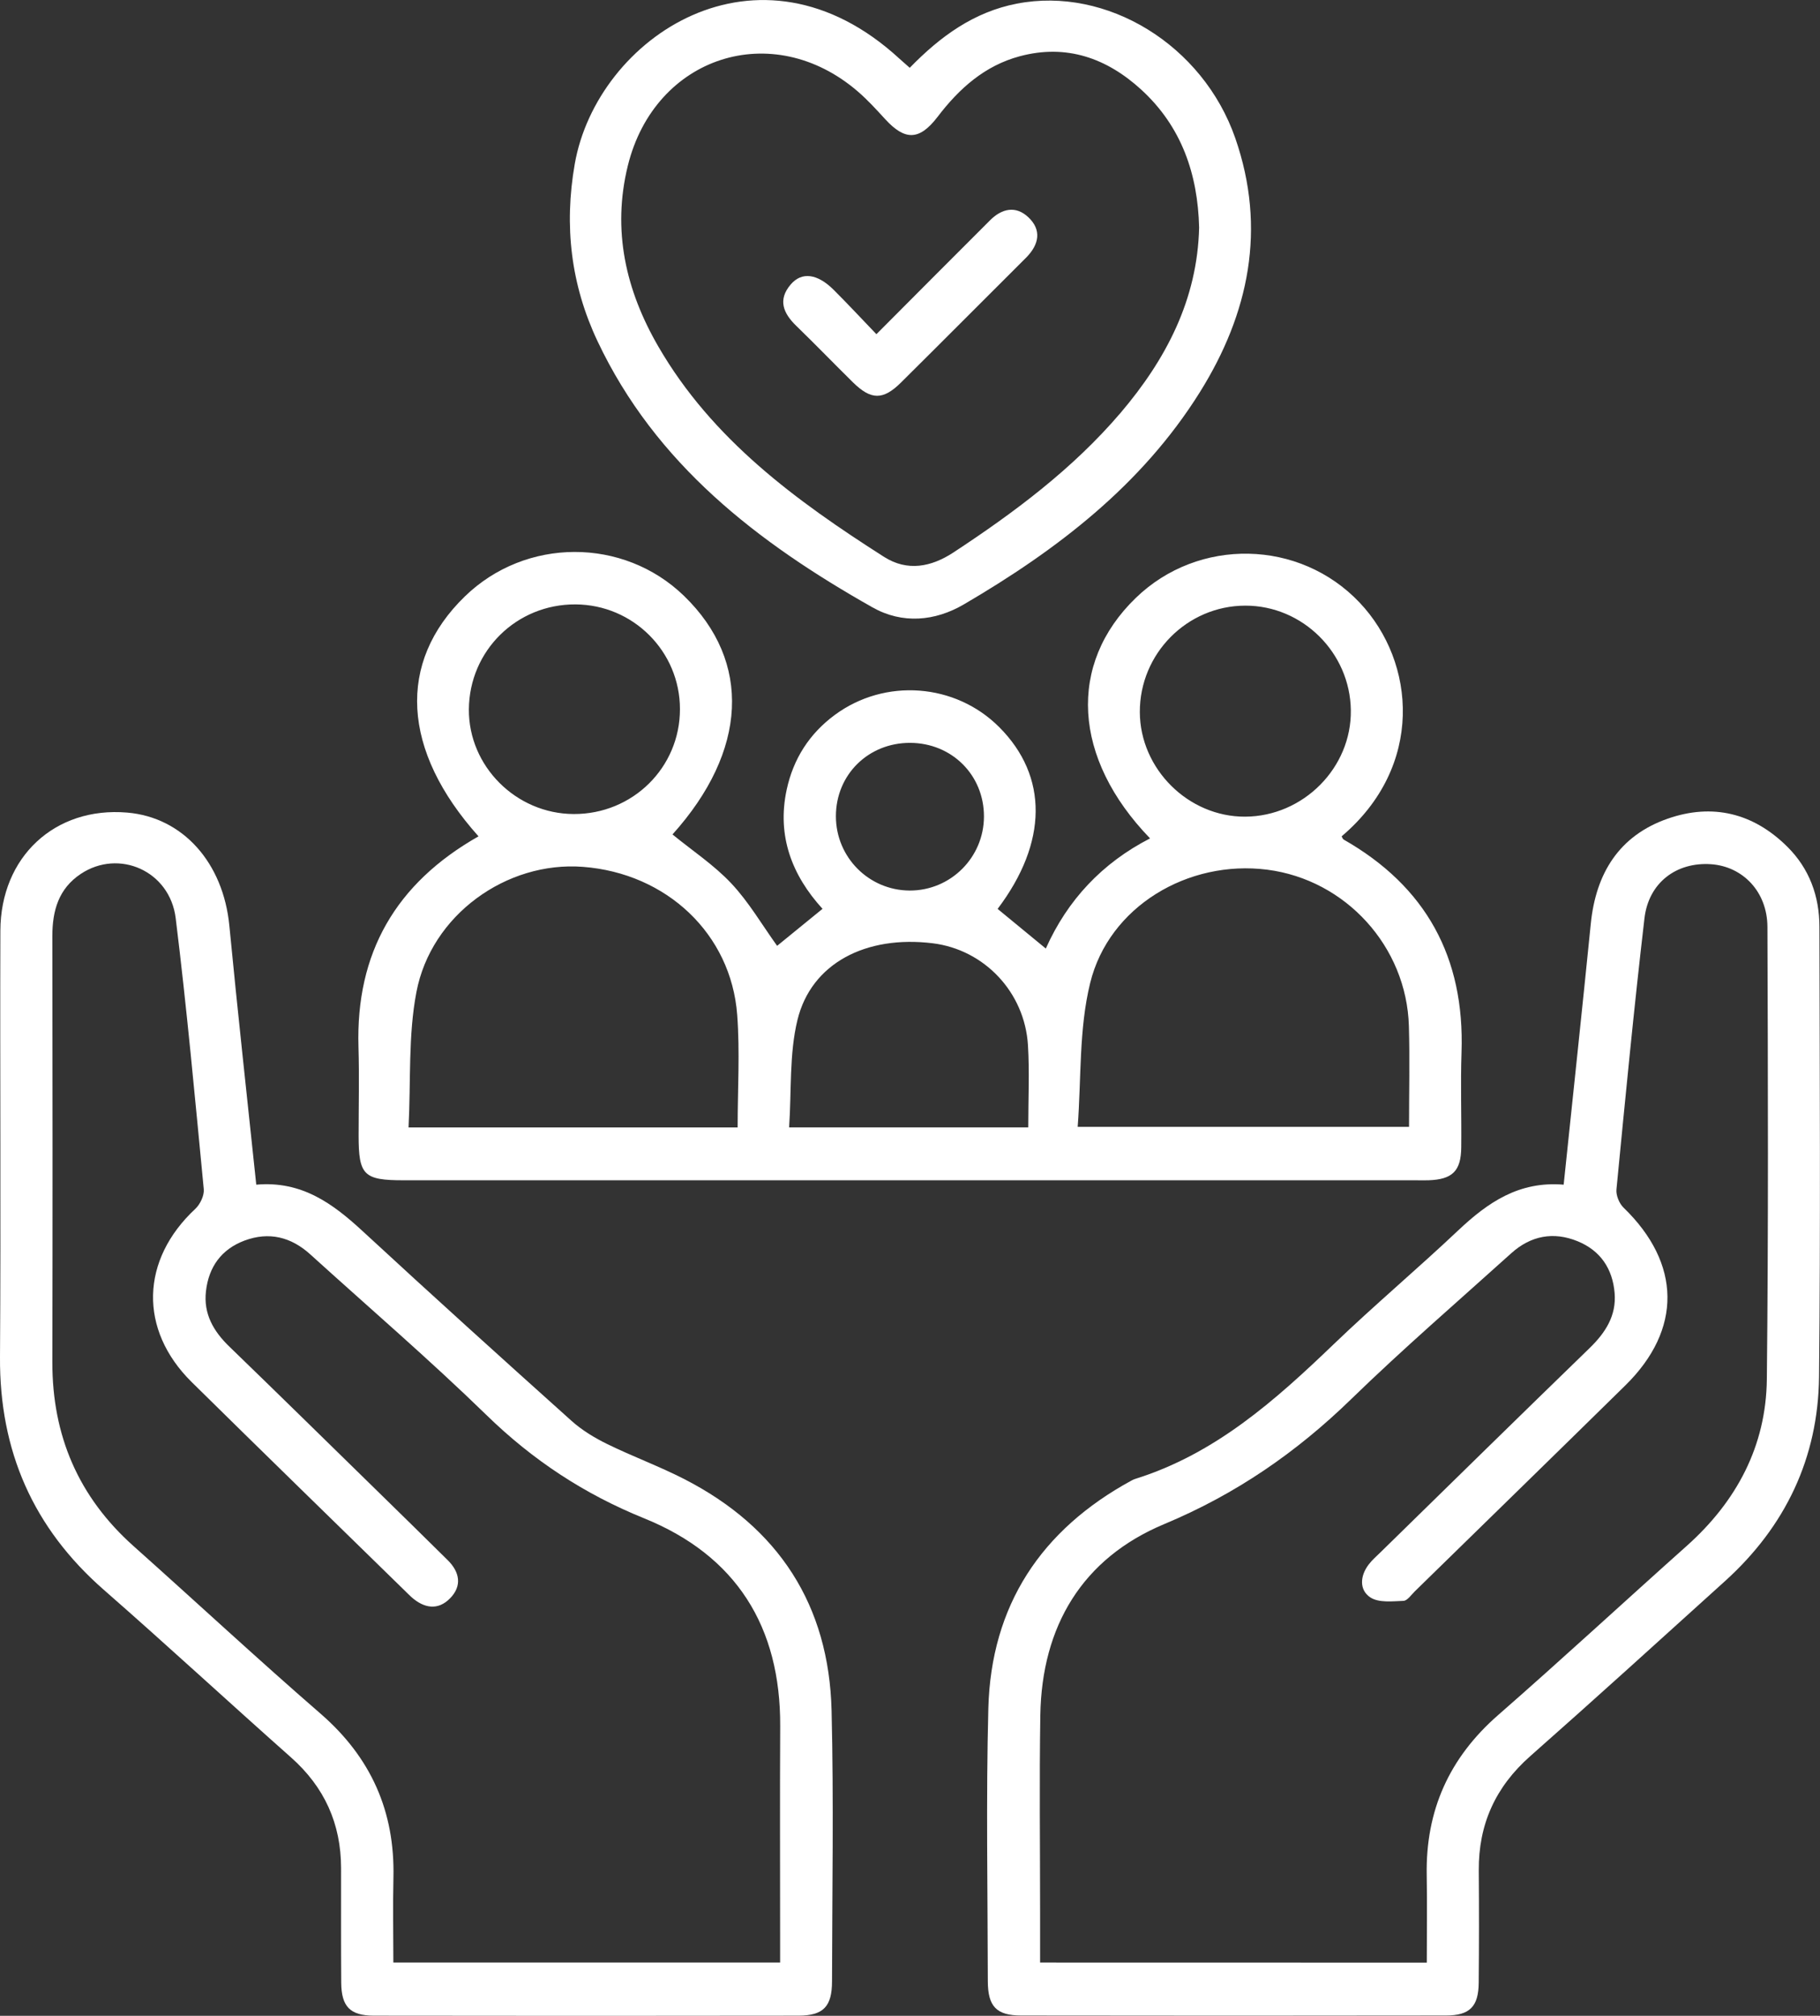
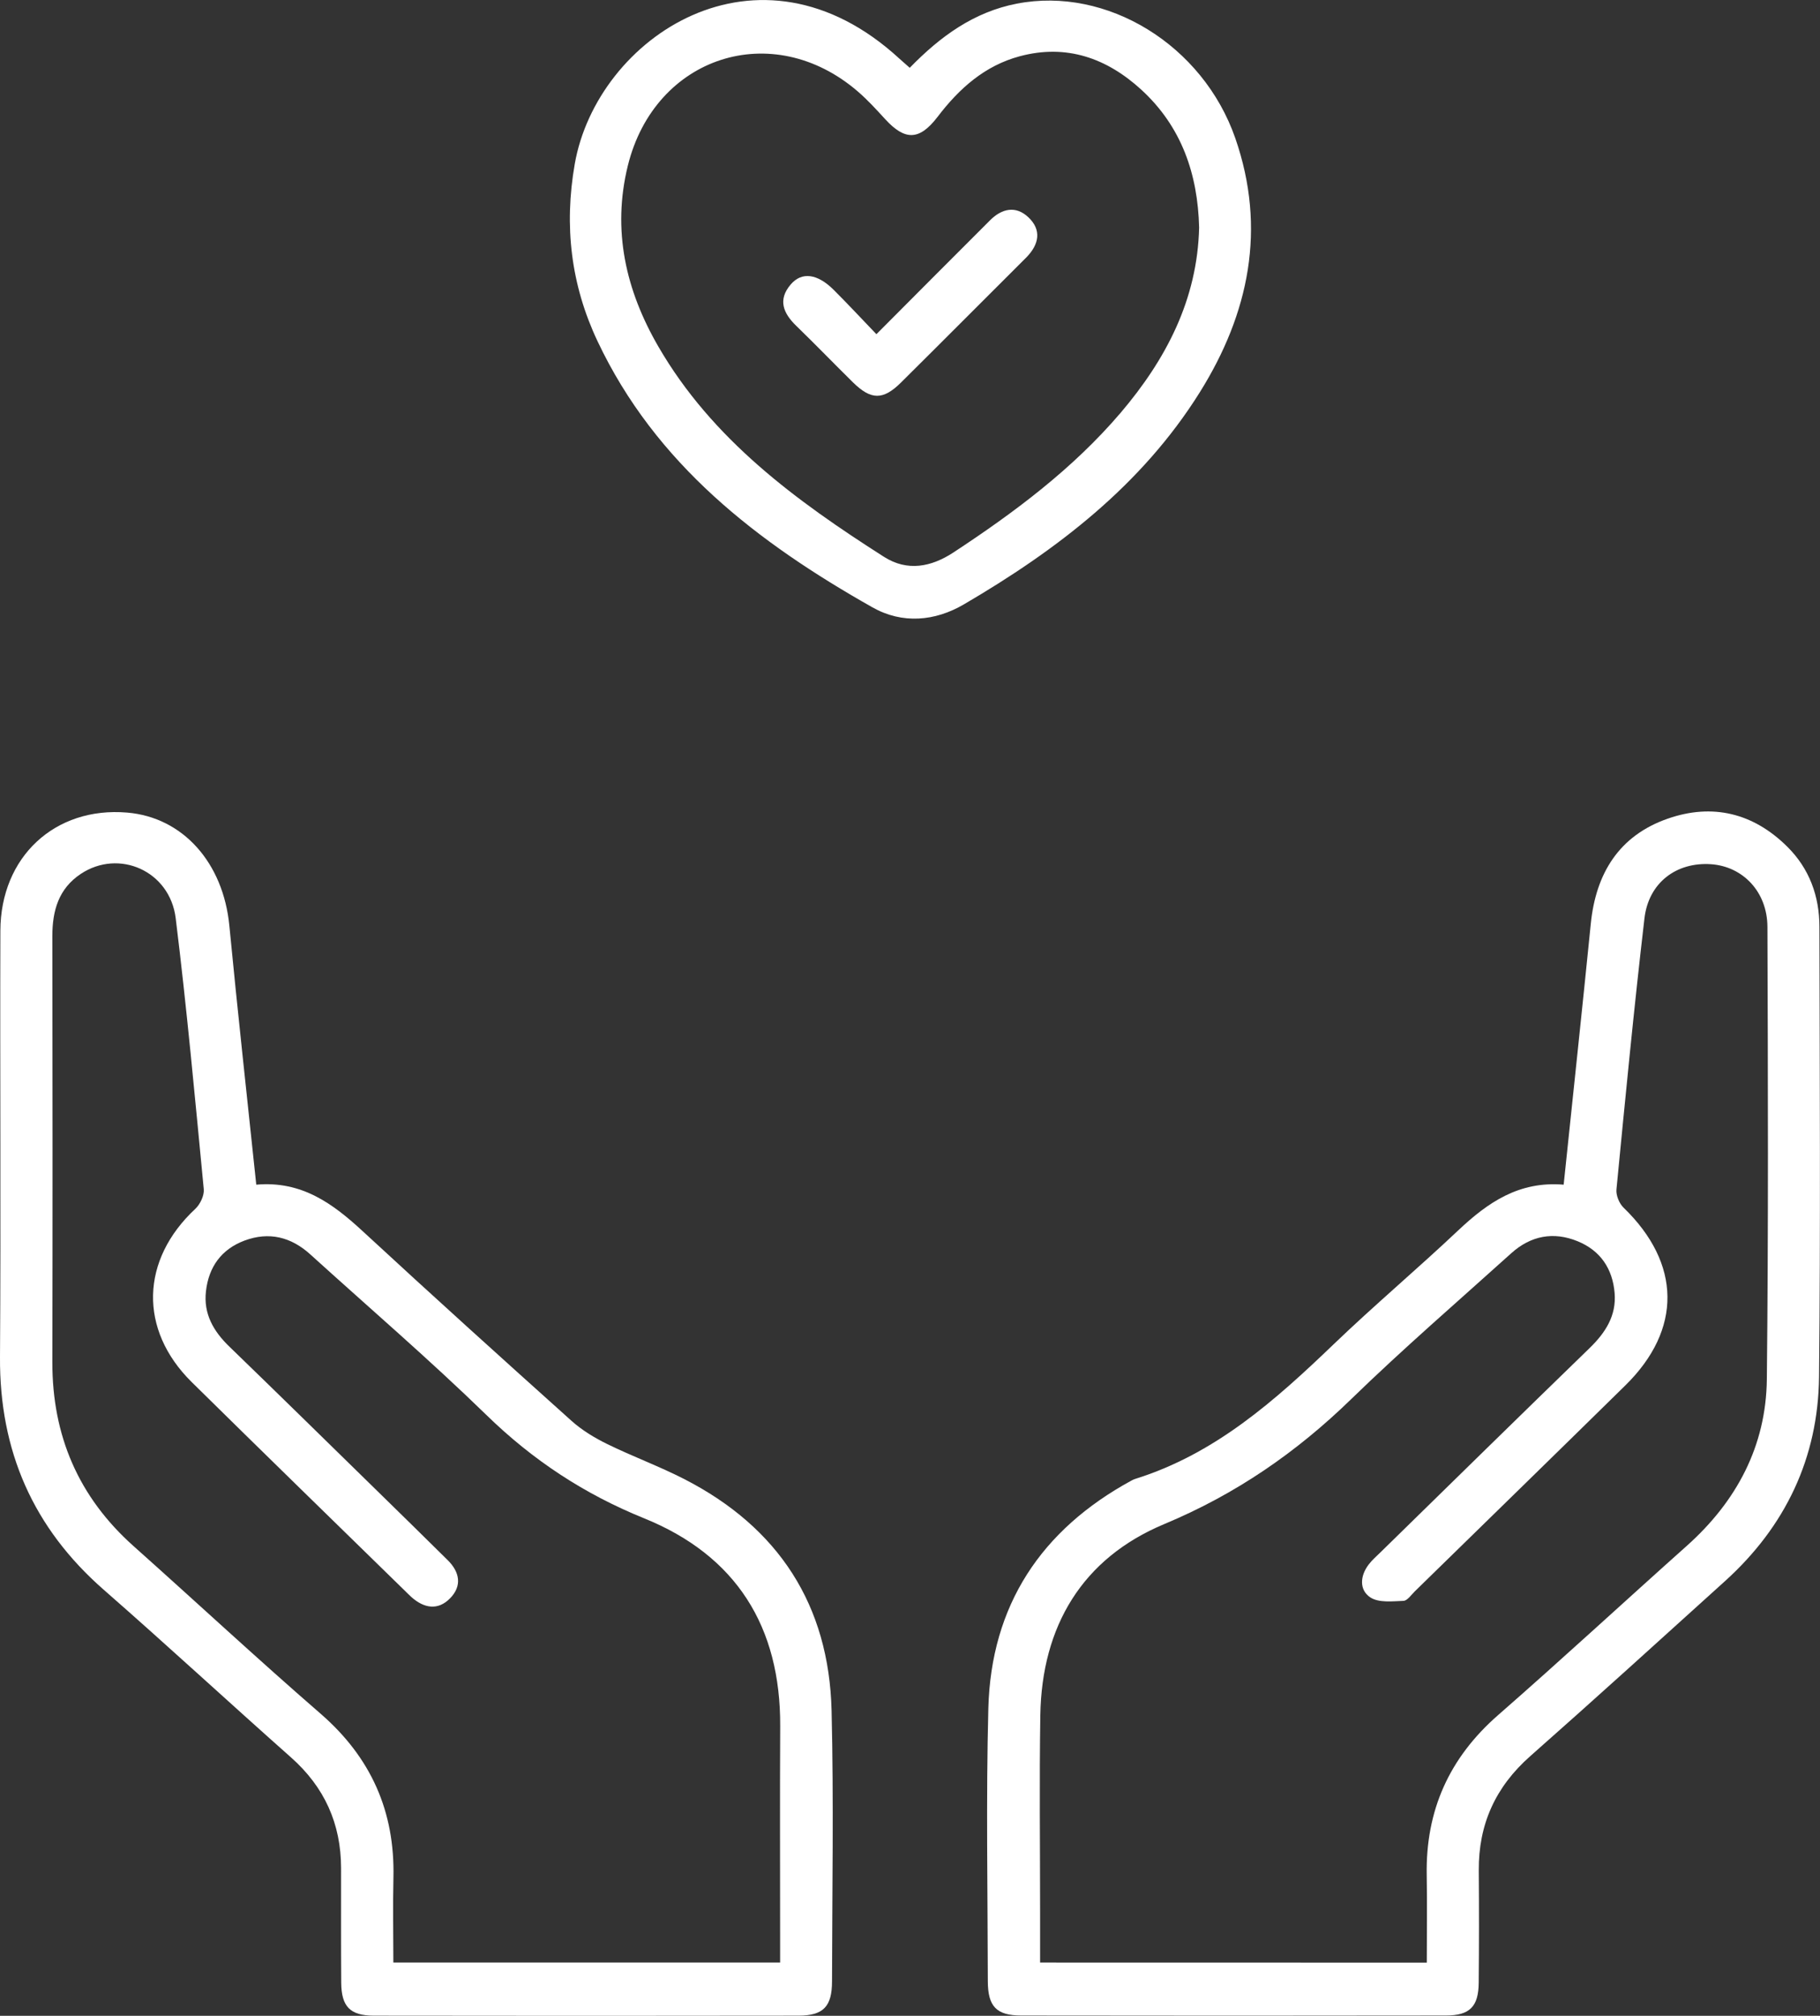
<svg xmlns="http://www.w3.org/2000/svg" id="Layer_1" x="0px" y="0px" viewBox="0 0 24.893 27.559" style="enable-background:new 0 0 24.893 27.559;" xml:space="preserve">
  <rect x="0" y="0" width="24.893" height="27.559" fill="#333333" stroke="none" />
  <style type="text/css">	.st0{fill:#FFFFFF;}</style>
  <g>
-     <path class="st0" d="M6.545,11.434c-1.053-1.175-1.117-2.378-0.187-3.28C7.19,7.346,8.526,7.343,9.356,8.147   c0.929,0.9,0.868,2.121-0.158,3.261c0.27,0.221,0.567,0.417,0.804,0.669c0.239,0.254,0.418,0.563,0.627,0.854   c0.19-0.155,0.394-0.32,0.621-0.506c-0.416-0.456-0.627-0.995-0.49-1.63c0.091-0.421,0.31-0.764,0.658-1.021   c0.687-0.507,1.649-0.434,2.249,0.167c0.671,0.672,0.665,1.576-0.022,2.485c0.209,0.171,0.418,0.343,0.659,0.542   c0.297-0.665,0.773-1.171,1.426-1.506c-1.061-1.097-1.13-2.383-0.196-3.287c0.858-0.831,2.24-0.803,3.061,0.062   c0.775,0.817,0.884,2.242-0.245,3.197c0.009,0.015,0.015,0.037,0.028,0.044c1.129,0.643,1.656,1.614,1.612,2.908   c-0.015,0.433,0.001,0.868-0.004,1.301c-0.003,0.324-0.122,0.438-0.449,0.449c-0.059,0.002-0.119,0-0.178,0   c-4.613,0-9.226,0-13.839,0c-0.545,0-0.615-0.069-0.615-0.61c0-0.404,0.01-0.809-0.002-1.213   C4.865,13.029,5.411,12.077,6.545,11.434z M5.588,15.414c1.543,0,3.011,0,4.501,0c0-0.521,0.032-1.033-0.006-1.539   c-0.083-1.108-0.966-1.937-2.11-2.024c-1.044-0.08-2.078,0.657-2.278,1.715C5.582,14.157,5.62,14.777,5.588,15.414z M14.74,15.406   c1.561,0,3.037,0,4.532,0c0-0.473,0.011-0.926-0.002-1.378c-0.031-1.087-0.864-2-1.936-2.138c-1.084-0.139-2.169,0.504-2.424,1.552   C14.756,14.07,14.79,14.743,14.74,15.406z M14.064,15.413c0-0.395,0.018-0.76-0.004-1.122c-0.044-0.727-0.598-1.308-1.302-1.395   c-0.915-0.113-1.663,0.275-1.851,1.049c-0.113,0.465-0.08,0.966-0.114,1.468C11.919,15.413,12.972,15.413,14.064,15.413z    M17.033,8.28c-0.796,0.001-1.446,0.656-1.443,1.456c0.003,0.777,0.664,1.433,1.441,1.429c0.796-0.004,1.457-0.67,1.445-1.457   C18.465,8.922,17.815,8.279,17.033,8.28z M7.845,11.129c0.808,0.004,1.456-0.636,1.455-1.435C9.3,8.907,8.661,8.267,7.871,8.263   C7.066,8.259,6.419,8.895,6.413,9.698C6.408,10.475,7.058,11.125,7.845,11.129z M13.458,11.163c0.001-0.567-0.44-1.006-1.011-1.007   c-0.572-0.001-1.014,0.436-1.014,1.003c0,0.561,0.451,1.014,1.01,1.016C13.003,12.176,13.457,11.722,13.458,11.163z" />
    <path class="st0" d="M21.387,16.196c0.127-1.216,0.253-2.391,0.371-3.567c0.069-0.689,0.387-1.205,1.053-1.437   c0.611-0.213,1.17-0.077,1.634,0.383c0.303,0.3,0.44,0.677,0.44,1.096c0.004,2.051,0.016,4.102-0.005,6.152   c-0.012,1.108-0.459,2.045-1.285,2.792c-0.886,0.801-1.77,1.604-2.665,2.394c-0.476,0.42-0.708,0.932-0.704,1.561   c0.004,0.513,0.004,1.025-0.001,1.538c-0.003,0.325-0.122,0.447-0.449,0.447c-1.936,0.003-3.873,0.003-5.809,0   c-0.339,0-0.456-0.125-0.456-0.471c-0.002-1.242-0.025-2.485,0.007-3.727c0.037-1.41,0.722-2.444,1.96-3.117   c0.017-0.009,0.036-0.018,0.054-0.023c1.089-0.341,1.909-1.071,2.71-1.84c0.555-0.533,1.145-1.029,1.705-1.558   C20.348,16.442,20.773,16.145,21.387,16.196z M19.515,26.832c0-0.411,0.006-0.804-0.001-1.196   c-0.016-0.883,0.307-1.604,0.977-2.189c0.87-0.76,1.718-1.544,2.58-2.313c0.682-0.609,1.085-1.365,1.095-2.279   c0.022-2.061,0.015-4.122,0.008-6.183c-0.002-0.481-0.337-0.827-0.772-0.857c-0.472-0.032-0.853,0.251-0.91,0.74   c-0.144,1.233-0.263,2.47-0.383,3.706c-0.008,0.08,0.038,0.192,0.097,0.249c0.789,0.763,0.804,1.665,0.025,2.43   c-0.958,0.941-1.92,1.878-2.88,2.816c-0.049,0.048-0.102,0.128-0.155,0.13c-0.153,0.006-0.339,0.028-0.453-0.047   c-0.153-0.101-0.142-0.292-0.025-0.447c0.047-0.063,0.108-0.115,0.164-0.17c0.953-0.932,1.904-1.865,2.861-2.793   c0.216-0.21,0.367-0.443,0.341-0.752c-0.028-0.331-0.193-0.579-0.505-0.707c-0.332-0.136-0.642-0.076-0.908,0.163   c-0.733,0.661-1.482,1.307-2.189,1.994c-0.751,0.73-1.579,1.301-2.557,1.709c-1.122,0.468-1.677,1.397-1.696,2.616   c-0.014,0.897-0.003,1.795-0.003,2.692c0,0.224,0,0.448,0,0.687C15.99,26.832,17.726,26.832,19.515,26.832z" />
    <path class="st0" d="M3.505,16.196c0.625-0.055,1.051,0.262,1.461,0.641c0.943,0.871,1.895,1.731,2.851,2.588   c0.144,0.129,0.316,0.233,0.49,0.318c0.345,0.169,0.708,0.302,1.05,0.477c1.291,0.661,1.982,1.722,2.017,3.169   c0.03,1.232,0.008,2.465,0.006,3.698c0,0.345-0.118,0.469-0.458,0.47c-1.937,0.003-3.873,0.003-5.81,0   c-0.324-0.001-0.442-0.124-0.445-0.45c-0.004-0.523-0.001-1.045-0.002-1.568c-0.001-0.606-0.227-1.107-0.684-1.512   c-0.857-0.76-1.698-1.537-2.56-2.291c-0.968-0.846-1.429-1.9-1.421-3.182c0.013-1.943-0.001-3.886,0.005-5.828   c0.003-1.013,0.747-1.7,1.733-1.617c0.765,0.064,1.316,0.687,1.399,1.547C3.249,13.821,3.378,14.986,3.505,16.196z M10.67,26.831   c0-0.121,0-0.227,0-0.333c0-0.966-0.004-1.933,0.001-2.899c0.007-1.359-0.601-2.332-1.862-2.842   c-0.82-0.332-1.524-0.796-2.156-1.412c-0.778-0.757-1.603-1.465-2.407-2.194c-0.264-0.24-0.566-0.316-0.903-0.19   c-0.316,0.119-0.488,0.36-0.526,0.691c-0.036,0.31,0.103,0.549,0.321,0.759c0.667,0.645,1.329,1.295,1.993,1.944   c0.332,0.324,0.663,0.649,0.993,0.975c0.165,0.163,0.198,0.353,0.031,0.522c-0.166,0.169-0.356,0.135-0.527-0.017   c-0.03-0.026-0.057-0.055-0.085-0.082c-0.974-0.952-1.951-1.902-2.921-2.858c-0.727-0.717-0.699-1.672,0.05-2.369   c0.066-0.062,0.123-0.182,0.115-0.268c-0.119-1.236-0.232-2.473-0.384-3.705c-0.08-0.648-0.778-0.952-1.299-0.605   c-0.302,0.201-0.388,0.501-0.388,0.847c0.003,1.943,0.004,3.886,0,5.828c-0.002,1.004,0.357,1.842,1.11,2.514   c0.855,0.762,1.694,1.542,2.559,2.292c0.689,0.598,1.017,1.335,0.996,2.24c-0.009,0.382-0.001,0.764-0.001,1.162   C7.153,26.831,8.896,26.831,10.67,26.831z" />
    <path class="st0" d="M12.443,0.927c0.42-0.432,0.88-0.764,1.464-0.877c1.231-0.239,2.545,0.563,2.989,1.84   c0.429,1.236,0.188,2.397-0.487,3.475c-0.795,1.27-1.953,2.154-3.226,2.898c-0.395,0.231-0.841,0.271-1.249,0.041   c-1.57-0.886-2.968-1.959-3.762-3.641C7.809,3.895,7.713,3.09,7.861,2.243c0.302-1.728,2.51-3.22,4.444-1.438   C12.341,0.838,12.378,0.87,12.443,0.927z M16.401,3.11c-0.018-0.73-0.24-1.378-0.789-1.882c-0.472-0.433-1.025-0.63-1.664-0.459   c-0.478,0.128-0.828,0.44-1.123,0.827c-0.25,0.327-0.447,0.329-0.719,0.032c-0.12-0.131-0.24-0.263-0.374-0.378   c-1.166-1.004-2.776-0.483-3.145,1.016C8.37,3.149,8.559,3.969,9.004,4.737c0.735,1.269,1.881,2.107,3.087,2.876   c0.32,0.204,0.647,0.138,0.948-0.059c0.836-0.549,1.635-1.145,2.288-1.91C15.948,4.914,16.378,4.096,16.401,3.11z" />
    <path class="st0" d="M11.987,4.569c-0.203-0.211-0.39-0.413-0.585-0.607c-0.222-0.221-0.436-0.25-0.587-0.073   c-0.18,0.21-0.102,0.394,0.077,0.567c0.262,0.254,0.516,0.517,0.776,0.773c0.246,0.241,0.41,0.244,0.655,0.001   C12.884,4.674,13.441,4.114,14,3.557c0.014-0.014,0.028-0.028,0.042-0.042c0.169-0.175,0.208-0.371,0.023-0.545   c-0.172-0.162-0.362-0.12-0.524,0.042C13.031,3.521,12.523,4.031,11.987,4.569z" />
  </g>
</svg>